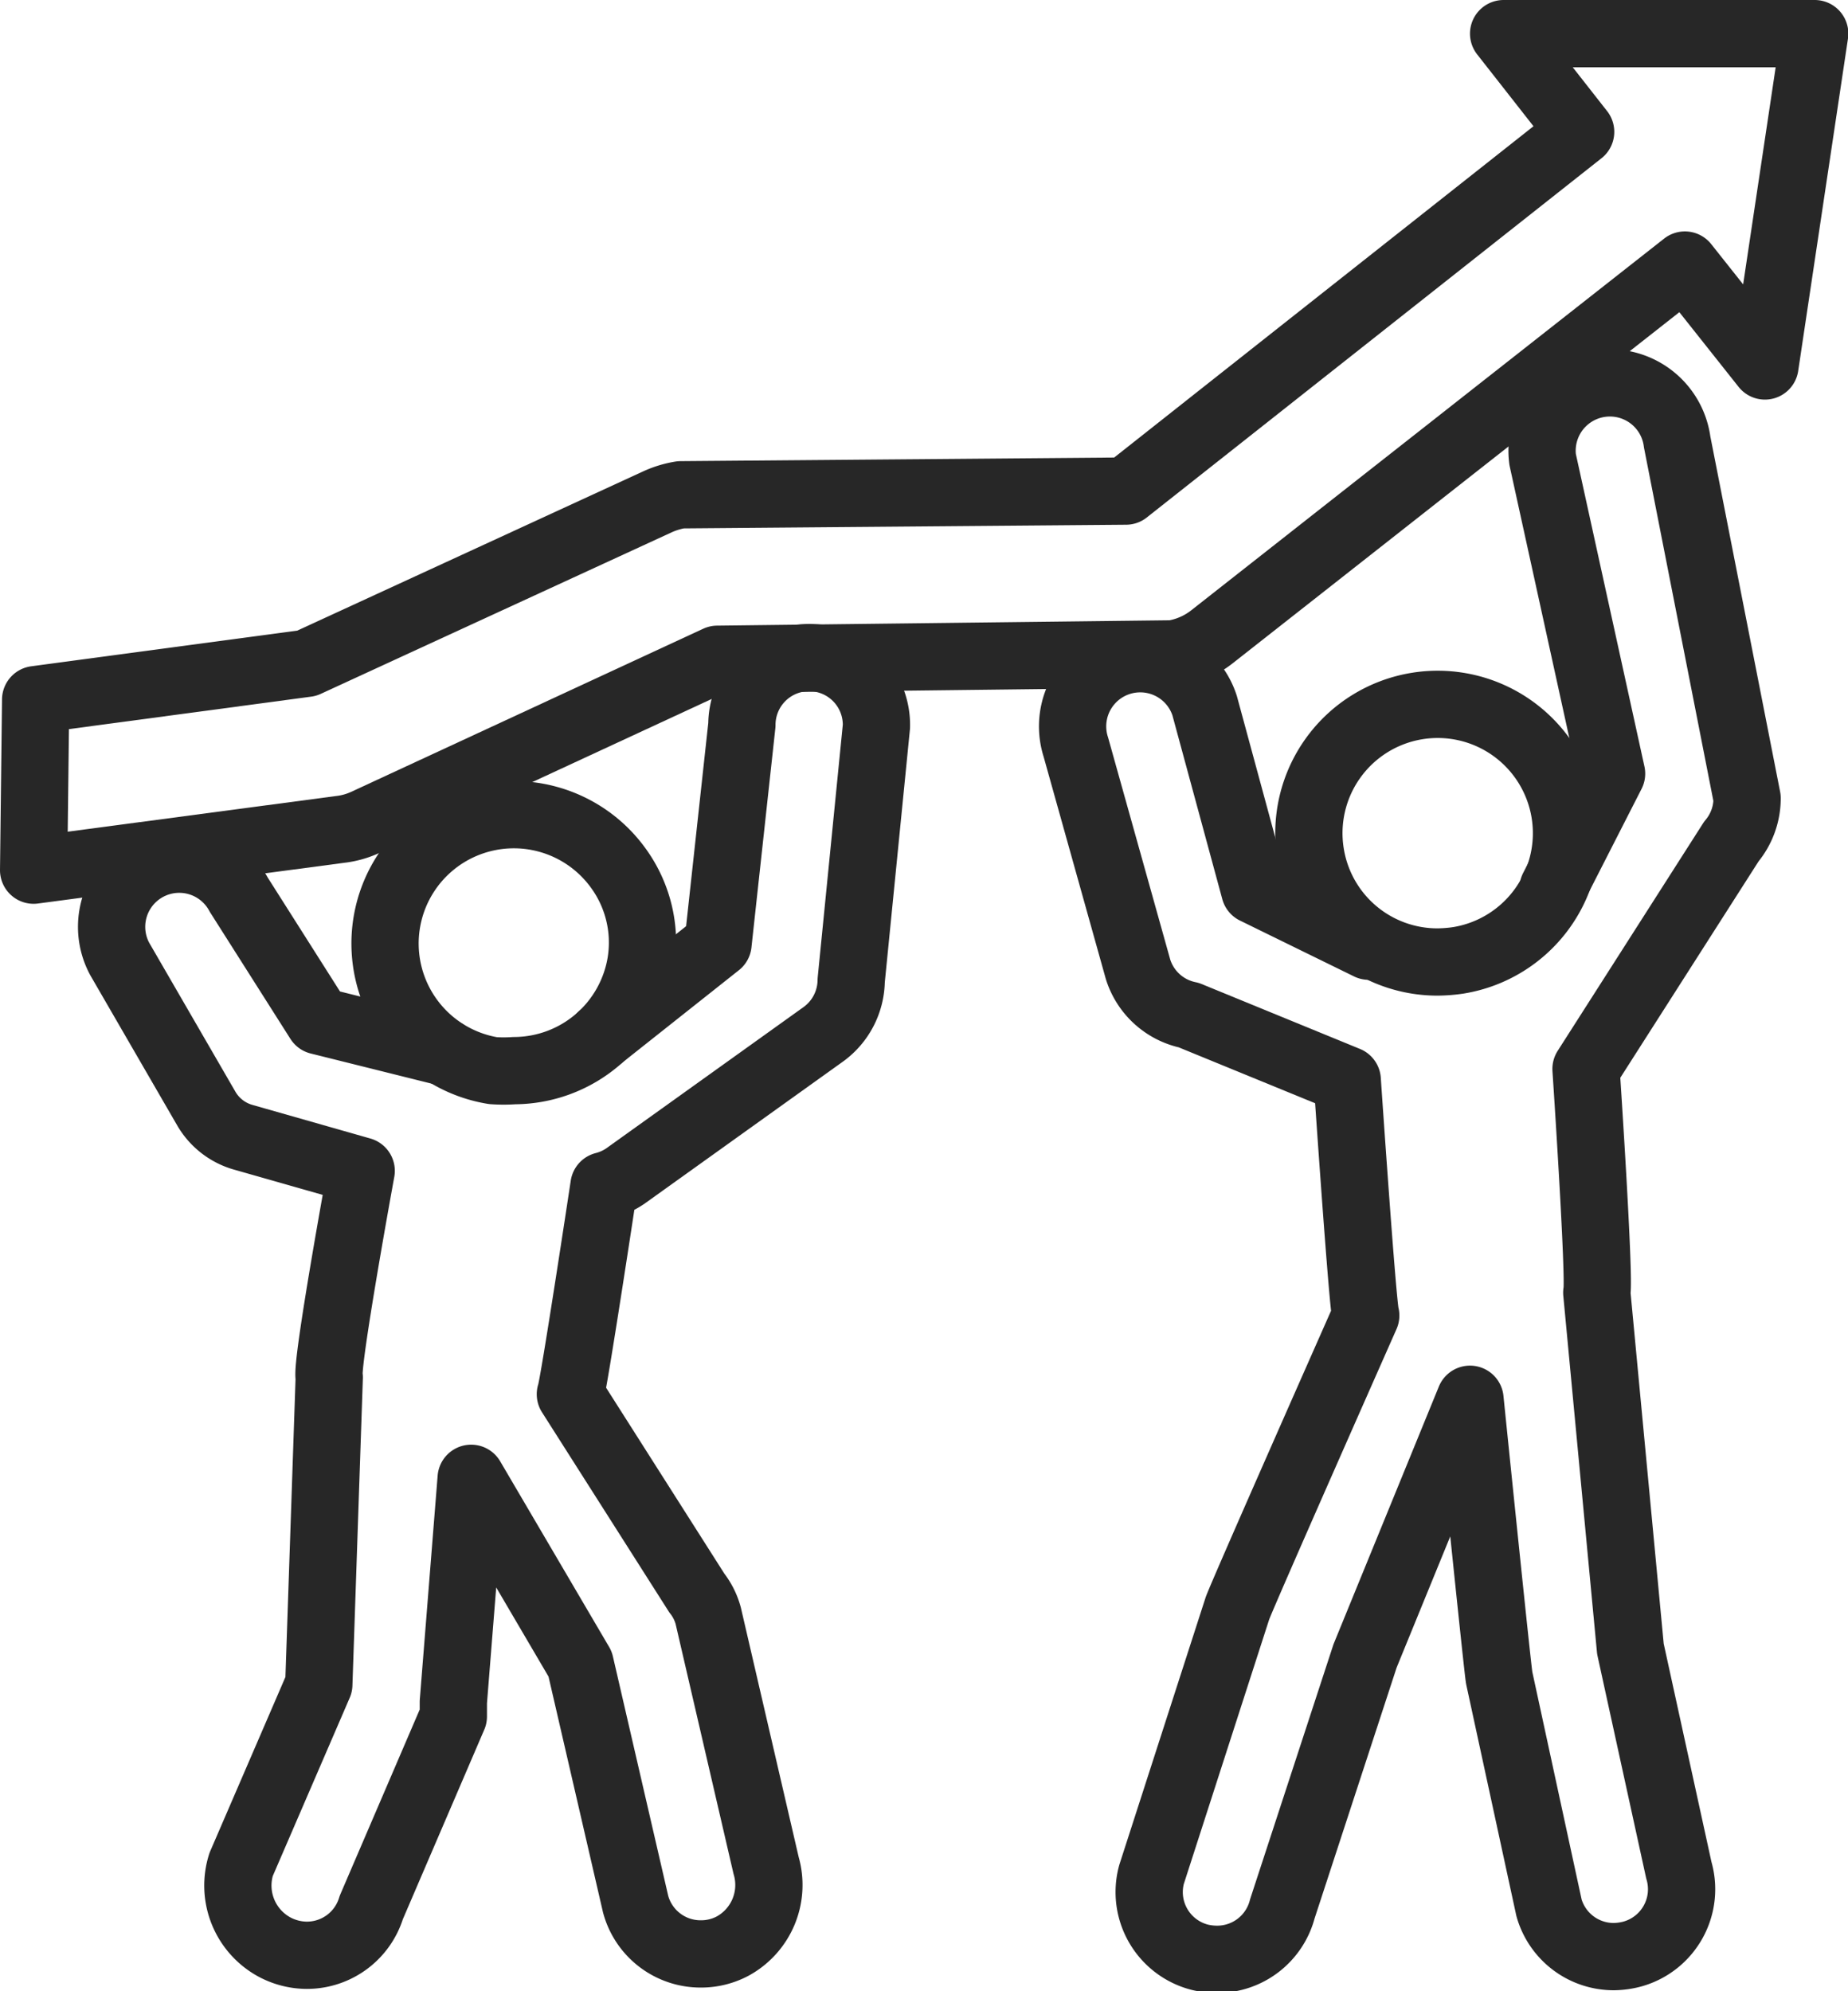
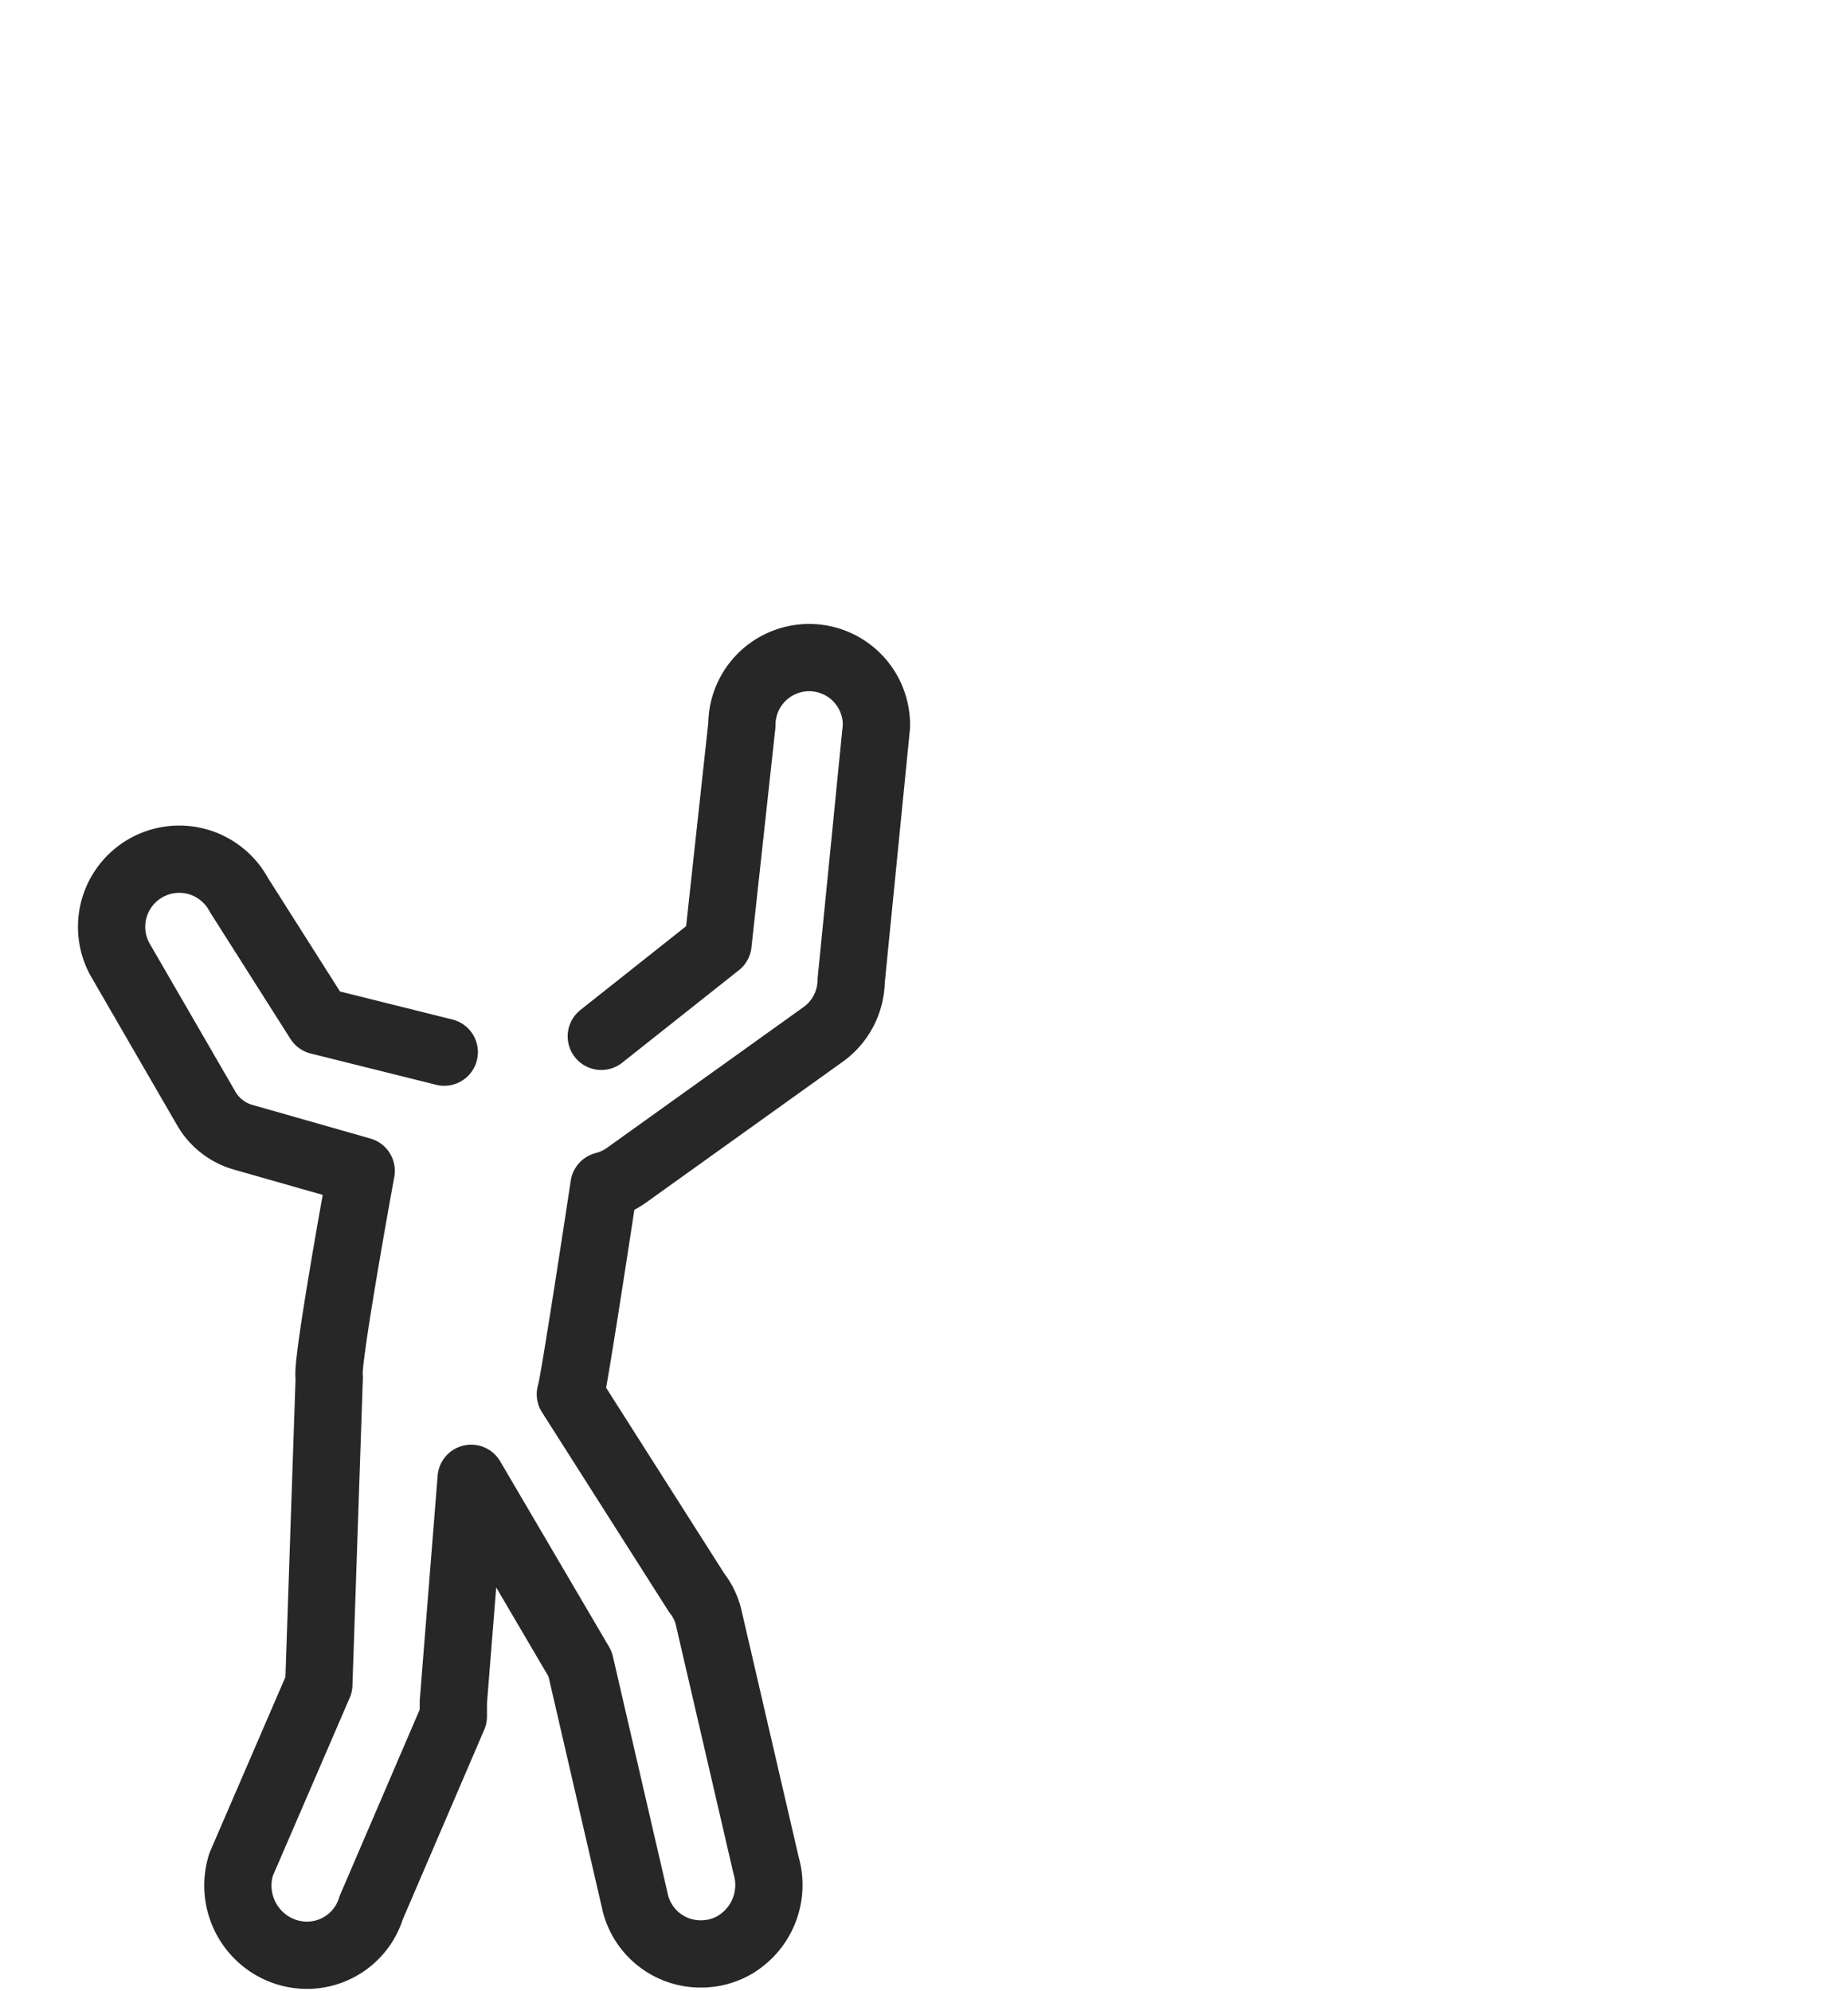
<svg xmlns="http://www.w3.org/2000/svg" id="Calque_1" data-name="Calque 1" viewBox="0 0 54.95 59.2">
  <defs>
    <style>.cls-1{fill:none;stroke:#272727;stroke-linecap:round;stroke-linejoin:round;stroke-width:2px;}</style>
  </defs>
  <path class="cls-1" d="M15.73,31.68,12,30.75,9.62,27a2,2,0,0,0-3.54,1.91l2.57,4.44a1.85,1.85,0,0,0,1.1.86l3.51,1S12.2,41,12.31,41.35L12,50.48,9.69,55.83a2.08,2.08,0,0,0,1,2.46,2.06,2.06,0,0,0,.95.24,2,2,0,0,0,1.92-1.42L16,51.43,16,51l.53-6.65,3.24,5.52,1.65,7.14a2,2,0,0,0,1.94,1.48,2,2,0,0,0,.94-.23,2.07,2.07,0,0,0,1-2.4l-1.72-7.42a1.89,1.89,0,0,0-.34-.68l-3.76-5.91c.09-.18,1-6.2,1-6.2a2,2,0,0,0,.64-.29L27,31.15a2,2,0,0,0,.83-1.6L28.58,22a2,2,0,0,0-2-2.05h0a2,2,0,0,0-2,2l-.71,6.51L20.4,31.21" transform="translate(-2.52 -0.4)" />
-   <path class="cls-1" d="M17.81,32.23a4.46,4.46,0,0,1-.63,0,3.83,3.83,0,1,1,3.74-6A3.76,3.76,0,0,1,21.58,29,3.83,3.83,0,0,1,17.81,32.23Z" transform="translate(-2.52 -0.4)" />
-   <path class="cls-1" d="M43.22,28.53l-3.39-1.66-1.49-5.49a2,2,0,1,0-3.83,1.23l1.85,6.61a2,2,0,0,0,1.51,1.36l4.71,1.93s.46,6.77.55,7c0,0-3.75,8.47-3.82,8.72l-2.55,7.9a2,2,0,0,0,1.44,2.46,2.22,2.22,0,0,0,.51.06,2,2,0,0,0,1.94-1.5l2.46-7.52L46.23,42s.83,8.14.87,8.29l1.48,6.83a2,2,0,0,0,1.93,1.45,2.23,2.23,0,0,0,.56-.08A2,2,0,0,0,52.44,56L51,49.42l-1-10.59c.1-.38-.32-6.65-.32-6.65L54,25.42a2,2,0,0,0,.47-1.29L52.39,13.54a2,2,0,0,0-4,.52l2.05,9.34L48.7,26.81" transform="translate(-2.52 -0.4)" />
-   <path class="cls-1" d="M45.26,29a3.82,3.82,0,0,1-3.77-3.21,3.83,3.83,0,1,1,4.4,3.16A4.46,4.46,0,0,1,45.26,29Z" transform="translate(-2.52 -0.4)" />
-   <path class="cls-1" d="M56.48,1.4H47.23l2.29,2.92L36,15l-13.24.11a2.71,2.71,0,0,0-.67.2L11.64,20.12,3.58,21.2l-.06,5.07,9.1-1.21a2.45,2.45,0,0,0,.76-.21L23.85,20l13.54-.16a2.52,2.52,0,0,0,1.17-.51L52.62,8.28l2.38,3Z" transform="translate(-2.52 -0.4)" />
</svg>